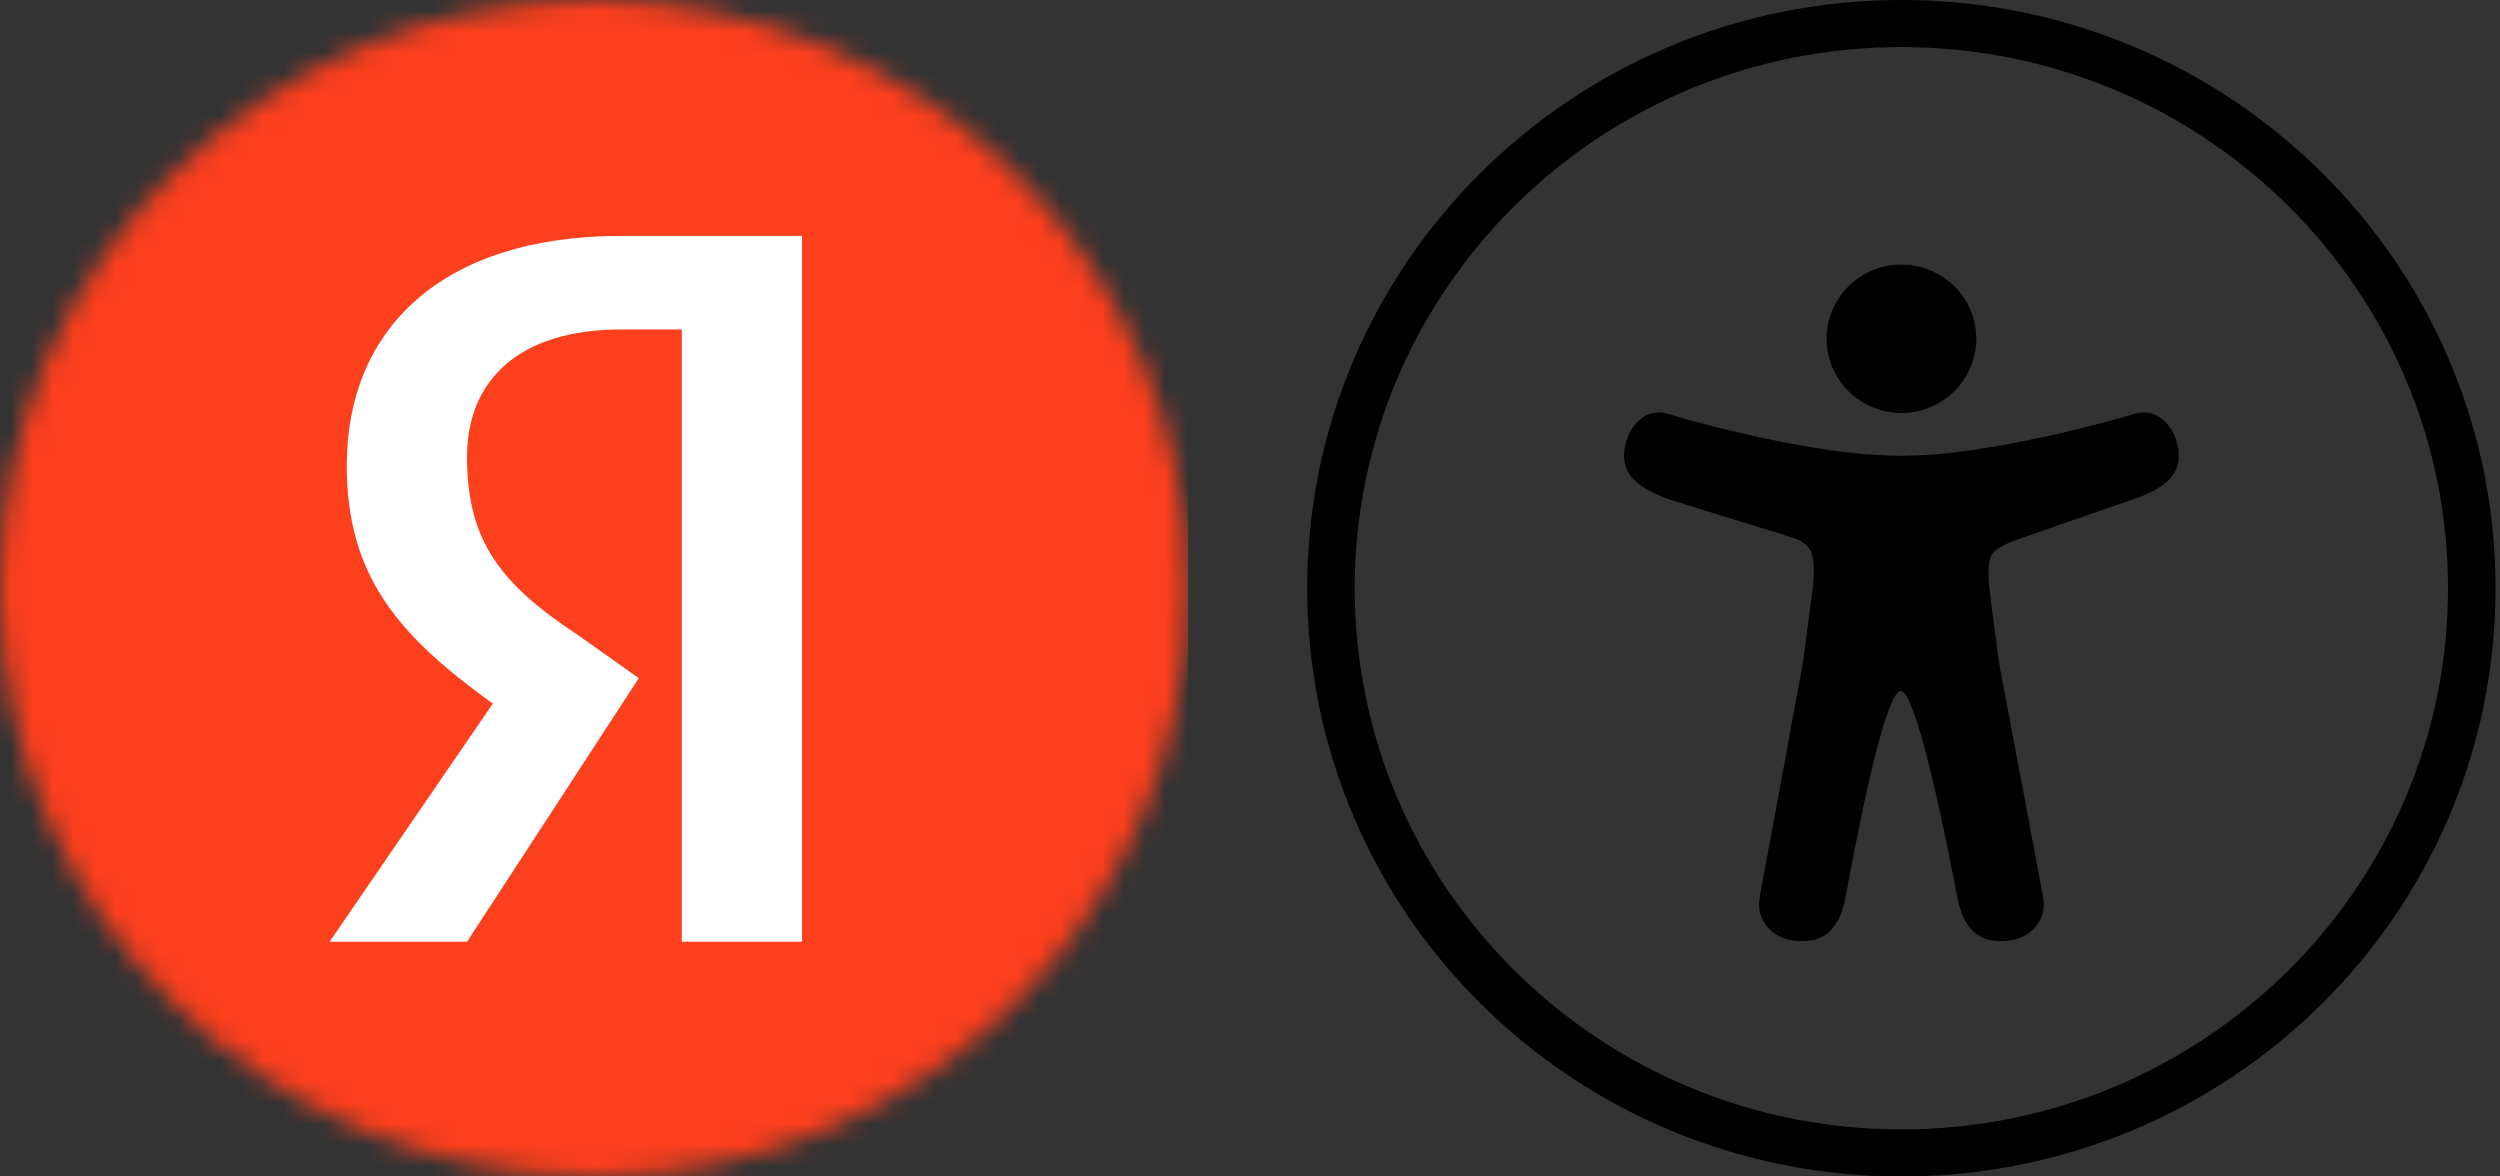
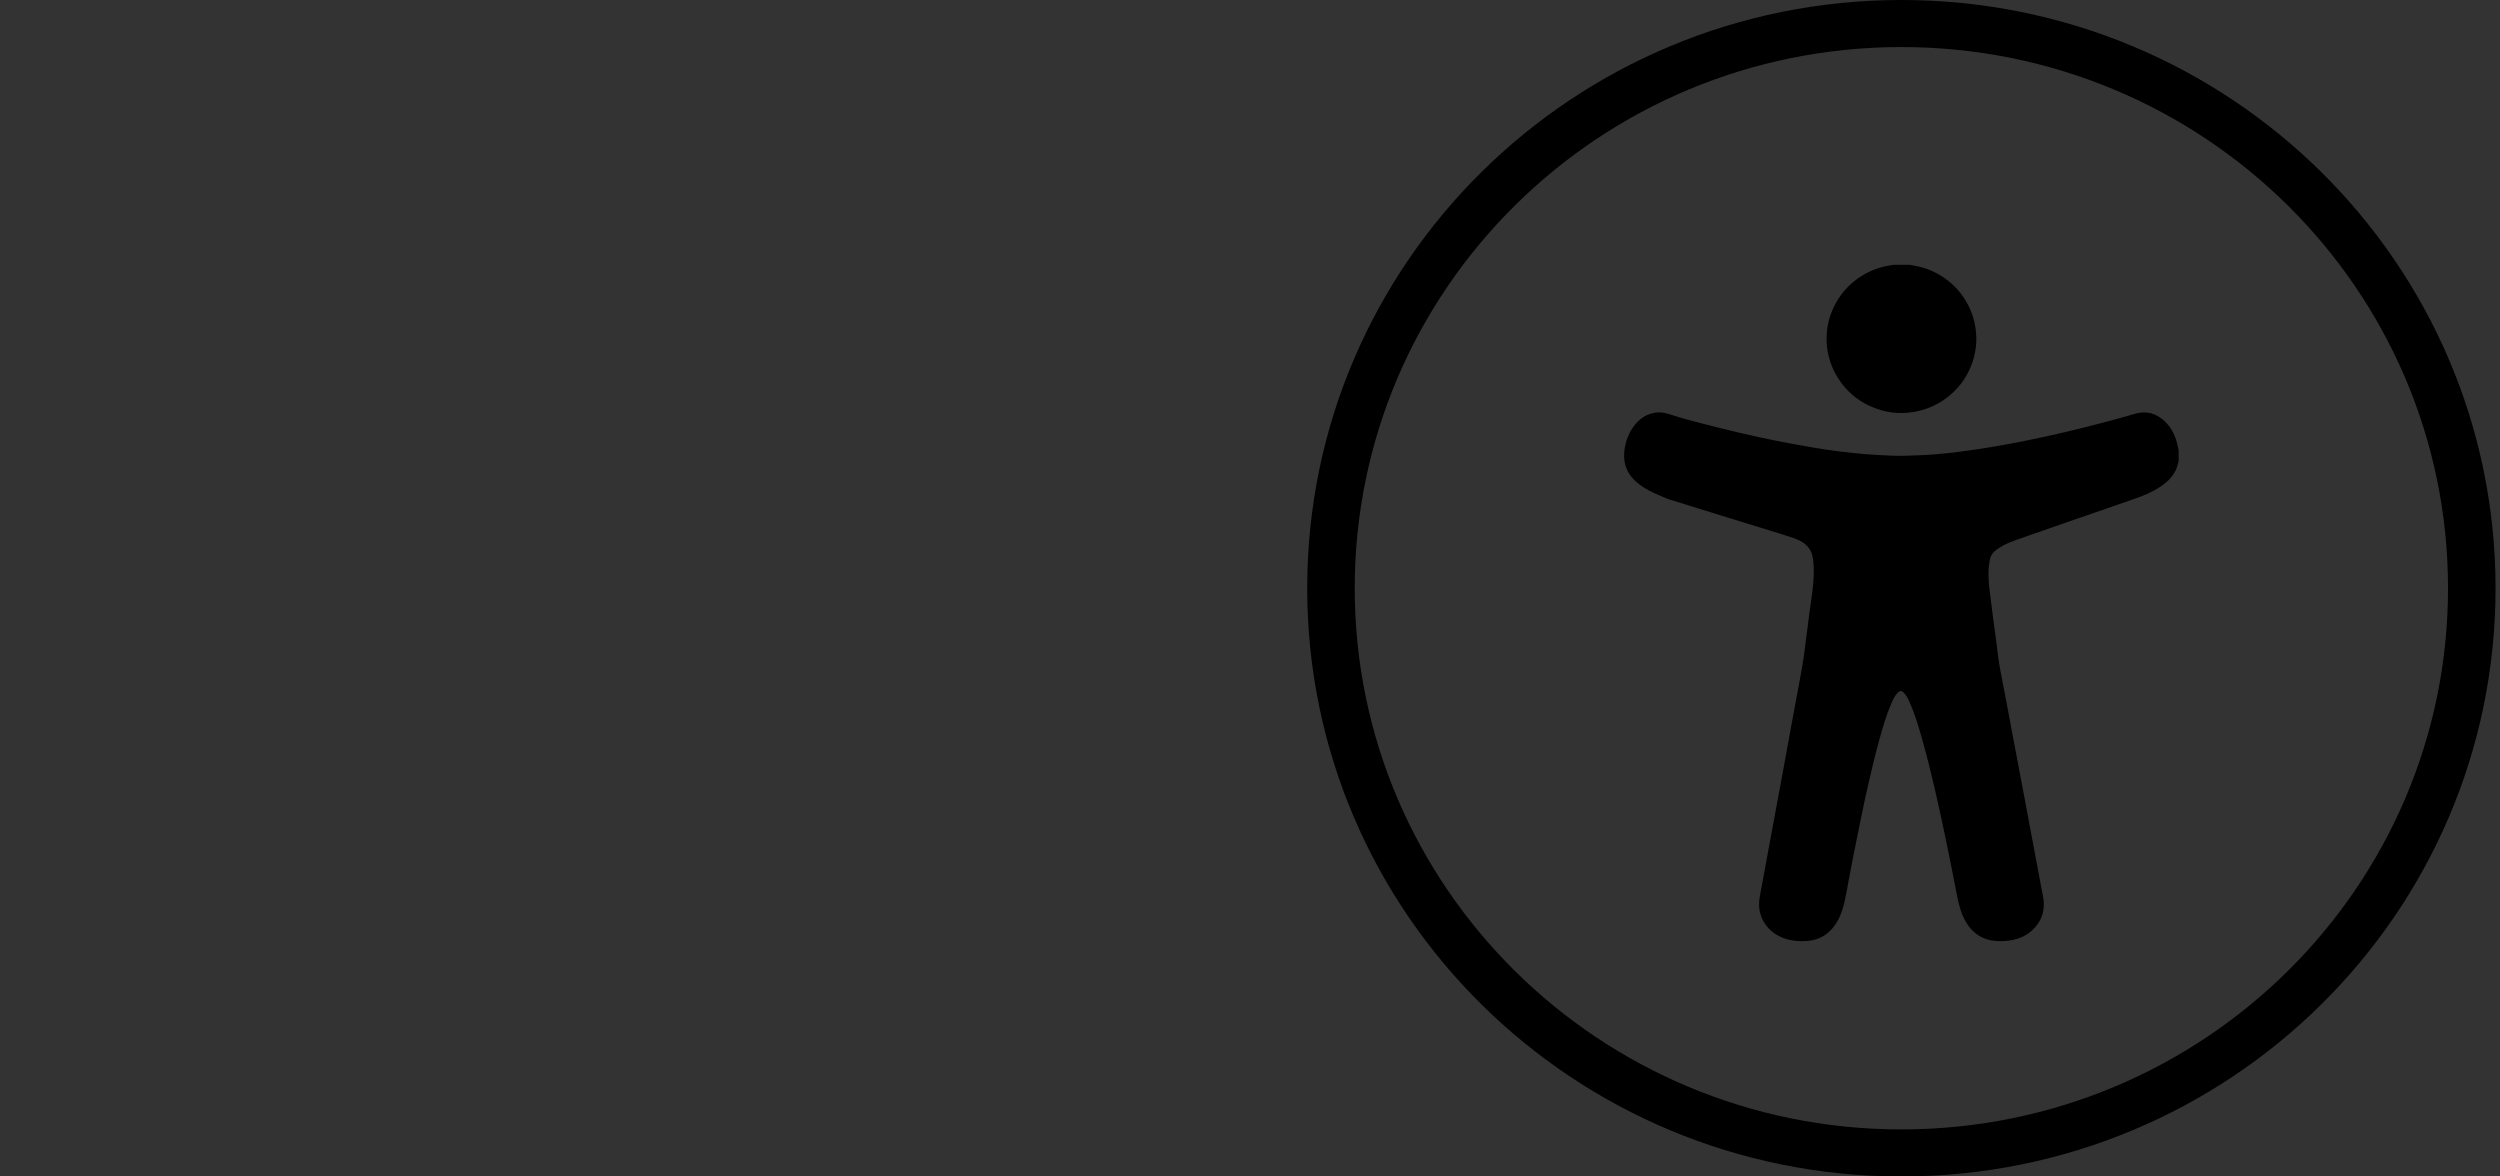
<svg xmlns="http://www.w3.org/2000/svg" width="119" height="56" viewBox="0 0 119 56" fill="none">
  <rect x="0" y="0" width="119" height="56" fill="#333333" stroke="none" />
  <path fill-rule="evenodd" clip-rule="evenodd" d="M64.485 28C64.485 42.227 76.135 53.76 90.505 53.76C104.876 53.76 116.526 42.227 116.526 28C116.526 13.773 104.876 2.24 90.505 2.24C76.135 2.24 64.485 13.773 64.485 28ZM90.505 0C74.885 0 62.223 12.536 62.223 28C62.223 43.464 74.885 56 90.505 56C106.126 56 118.788 43.464 118.788 28C118.788 12.536 106.126 0 90.505 0Z" fill="black" />
  <path fill-rule="evenodd" clip-rule="evenodd" d="M91.27 12.677L90.897 12.604H90.121L89.881 12.648C89.342 12.744 88.851 12.952 88.409 13.272C87.924 13.623 87.554 14.069 87.293 14.606C87.097 15.009 86.982 15.436 86.953 15.88C86.905 16.636 87.08 17.34 87.483 17.986C87.867 18.601 88.394 19.057 89.057 19.35C89.709 19.637 90.391 19.73 91.099 19.608C91.646 19.514 92.146 19.309 92.597 18.985C93.163 18.578 93.575 18.049 93.829 17.404C94.051 16.838 94.125 16.251 94.039 15.647C93.97 15.158 93.808 14.702 93.548 14.282C93.277 13.842 92.926 13.477 92.493 13.191C92.118 12.944 91.713 12.765 91.27 12.677ZM103.676 22.046C103.685 22.011 103.694 21.975 103.704 21.94H103.704V21.437C103.696 21.401 103.688 21.365 103.681 21.329C103.665 21.253 103.649 21.176 103.629 21.1C103.513 20.653 103.303 20.259 102.938 19.962C102.586 19.676 102.185 19.565 101.732 19.67C101.574 19.707 101.42 19.752 101.265 19.798C101.19 19.82 101.114 19.843 101.038 19.864C100.454 20.027 99.868 20.183 99.279 20.33C98.601 20.5 97.921 20.66 97.237 20.807C96.729 20.917 96.22 21.02 95.71 21.116C95.079 21.234 94.448 21.343 93.812 21.428C93.718 21.441 93.624 21.454 93.53 21.467C93.256 21.506 92.982 21.545 92.706 21.569C92.605 21.578 92.504 21.588 92.403 21.598C92.126 21.625 91.849 21.651 91.57 21.661C91.458 21.665 91.346 21.67 91.234 21.674C90.848 21.691 90.462 21.707 90.075 21.69C90.035 21.689 89.996 21.687 89.956 21.685C89.527 21.666 89.097 21.647 88.669 21.608C88.302 21.574 87.935 21.532 87.568 21.489C87.209 21.447 86.852 21.393 86.495 21.334C85.866 21.229 85.237 21.119 84.611 20.993C84.006 20.87 83.403 20.741 82.802 20.6C82.419 20.511 82.037 20.418 81.656 20.322C81.417 20.261 81.178 20.198 80.94 20.136C80.735 20.082 80.529 20.028 80.324 19.975C80.14 19.928 79.96 19.871 79.779 19.814C79.668 19.778 79.557 19.743 79.445 19.71C79.268 19.658 79.087 19.617 78.899 19.631C78.534 19.66 78.223 19.807 77.965 20.062C77.685 20.339 77.509 20.675 77.401 21.048C77.317 21.336 77.284 21.63 77.323 21.927C77.387 22.417 77.662 22.781 78.049 23.071C78.359 23.303 78.707 23.467 79.064 23.614C79.098 23.629 79.132 23.643 79.166 23.658C79.257 23.698 79.349 23.737 79.443 23.768C79.704 23.852 79.966 23.932 80.228 24.012C80.352 24.05 80.475 24.088 80.599 24.126C80.797 24.188 80.995 24.249 81.193 24.311C81.451 24.392 81.709 24.472 81.966 24.552C82.32 24.661 82.674 24.77 83.028 24.879C83.229 24.941 83.43 25.003 83.63 25.064C83.737 25.097 83.843 25.13 83.949 25.162C84.244 25.253 84.538 25.343 84.832 25.436C84.888 25.454 84.944 25.472 85 25.489C85.234 25.561 85.467 25.633 85.686 25.745C86.038 25.924 86.243 26.201 86.296 26.588C86.365 27.096 86.334 27.602 86.275 28.107C86.246 28.359 86.21 28.61 86.174 28.86C86.151 29.019 86.129 29.177 86.108 29.336C86.053 29.745 86.002 30.154 85.95 30.564C85.932 30.702 85.915 30.84 85.897 30.979C85.835 31.467 85.746 31.951 85.657 32.434C85.594 32.778 85.53 33.121 85.466 33.465C85.41 33.764 85.354 34.064 85.298 34.364C85.237 34.7 85.176 35.036 85.115 35.373C85.054 35.709 84.993 36.045 84.931 36.38C84.854 36.801 84.775 37.221 84.697 37.642C84.647 37.914 84.596 38.186 84.546 38.457C84.448 38.982 84.352 39.507 84.255 40.031C84.206 40.294 84.158 40.557 84.109 40.82C84.079 40.987 84.048 41.153 84.018 41.32C83.943 41.727 83.869 42.135 83.791 42.542C83.74 42.803 83.707 43.064 83.754 43.329C83.879 44.037 84.407 44.527 85.088 44.715C85.374 44.794 85.666 44.807 85.96 44.794C86.428 44.773 86.834 44.605 87.157 44.263C87.523 43.875 87.693 43.392 87.807 42.886C87.871 42.603 87.923 42.317 87.974 42.031L87.978 42.008C88.052 41.598 88.131 41.19 88.212 40.782C88.343 40.122 88.475 39.462 88.612 38.804C88.712 38.317 88.816 37.83 88.928 37.346C89.09 36.647 89.252 35.948 89.444 35.257C89.611 34.653 89.781 34.051 90.031 33.474C90.111 33.289 90.195 33.105 90.344 32.96C90.434 32.872 90.516 32.871 90.606 32.957C90.743 33.087 90.819 33.254 90.894 33.42L90.894 33.422C91.132 33.95 91.297 34.503 91.458 35.056C91.623 35.624 91.769 36.198 91.909 36.773C92.06 37.401 92.209 38.031 92.344 38.663C92.375 38.81 92.407 38.957 92.439 39.104C92.489 39.331 92.538 39.557 92.585 39.784C92.693 40.301 92.799 40.819 92.902 41.338C92.951 41.581 92.998 41.825 93.045 42.068C93.08 42.254 93.116 42.439 93.152 42.625C93.243 43.084 93.358 43.534 93.61 43.938C93.851 44.325 94.18 44.596 94.627 44.726C94.876 44.798 95.127 44.805 95.38 44.794C96.033 44.766 96.591 44.538 96.984 43.998C97.22 43.674 97.308 43.306 97.28 42.907C97.27 42.767 97.242 42.632 97.215 42.496C97.204 42.442 97.193 42.388 97.183 42.335C97.114 41.959 97.043 41.583 96.972 41.207C96.937 41.022 96.902 40.837 96.867 40.652C96.809 40.343 96.751 40.033 96.693 39.724C96.587 39.156 96.48 38.588 96.374 38.021C96.267 37.456 96.161 36.892 96.054 36.327C96.001 36.045 95.948 35.764 95.895 35.482C95.851 35.249 95.807 35.017 95.763 34.784C95.676 34.32 95.589 33.855 95.501 33.39C95.459 33.169 95.416 32.947 95.373 32.725C95.321 32.451 95.268 32.177 95.216 31.902C95.144 31.521 95.096 31.137 95.049 30.753C95.04 30.677 95.03 30.602 95.021 30.527C94.999 30.354 94.975 30.182 94.952 30.01C94.933 29.874 94.914 29.738 94.897 29.602C94.88 29.475 94.864 29.348 94.847 29.222C94.795 28.825 94.743 28.427 94.697 28.029C94.642 27.562 94.623 27.095 94.721 26.63C94.756 26.463 94.834 26.323 94.971 26.215C95.234 26.007 95.531 25.86 95.845 25.746C96.118 25.646 96.393 25.552 96.668 25.457C96.797 25.413 96.926 25.369 97.054 25.324C97.268 25.249 97.481 25.175 97.694 25.1C97.971 25.003 98.248 24.907 98.525 24.81C98.911 24.677 99.296 24.544 99.681 24.411C99.874 24.344 100.067 24.277 100.26 24.211C100.399 24.163 100.537 24.114 100.676 24.066C100.948 23.971 101.22 23.875 101.493 23.784C101.977 23.62 102.447 23.429 102.872 23.142C103.176 22.936 103.428 22.683 103.581 22.345C103.624 22.249 103.65 22.148 103.676 22.046Z" fill="black" />
  <g clip-path="url(#clip0_4069_15118)">
    <mask id="mask0_4069_15118" style="mask-type:alpha" maskUnits="userSpaceOnUse" x="0" y="0" width="57" height="56">
-       <ellipse cx="28.283" cy="28" rx="28.283" ry="28" fill="white" />
-     </mask>
+       </mask>
    <g mask="url(#mask0_4069_15118)">
-       <rect width="56.566" height="56" fill="#FC3F1D" />
-       <path d="M32.454 15.681H29.591C24.684 15.681 22.231 18.11 22.231 21.753C22.231 25.802 23.867 27.826 27.547 30.255L30.409 32.279L22.231 44.828H15.688L23.458 33.493C18.96 30.255 16.506 27.421 16.506 22.158C16.506 15.681 21.004 11.228 29.591 11.228H38.178V44.828H32.454V15.681Z" fill="white" />
+       <path d="M32.454 15.681H29.591C24.684 15.681 22.231 18.11 22.231 21.753C22.231 25.802 23.867 27.826 27.547 30.255L30.409 32.279H15.688L23.458 33.493C18.96 30.255 16.506 27.421 16.506 22.158C16.506 15.681 21.004 11.228 29.591 11.228H38.178V44.828H32.454V15.681Z" fill="white" />
    </g>
  </g>
  <defs>
    <clipPath id="clip0_4069_15118">
      <rect width="56.566" height="56" fill="white" />
    </clipPath>
  </defs>
</svg>